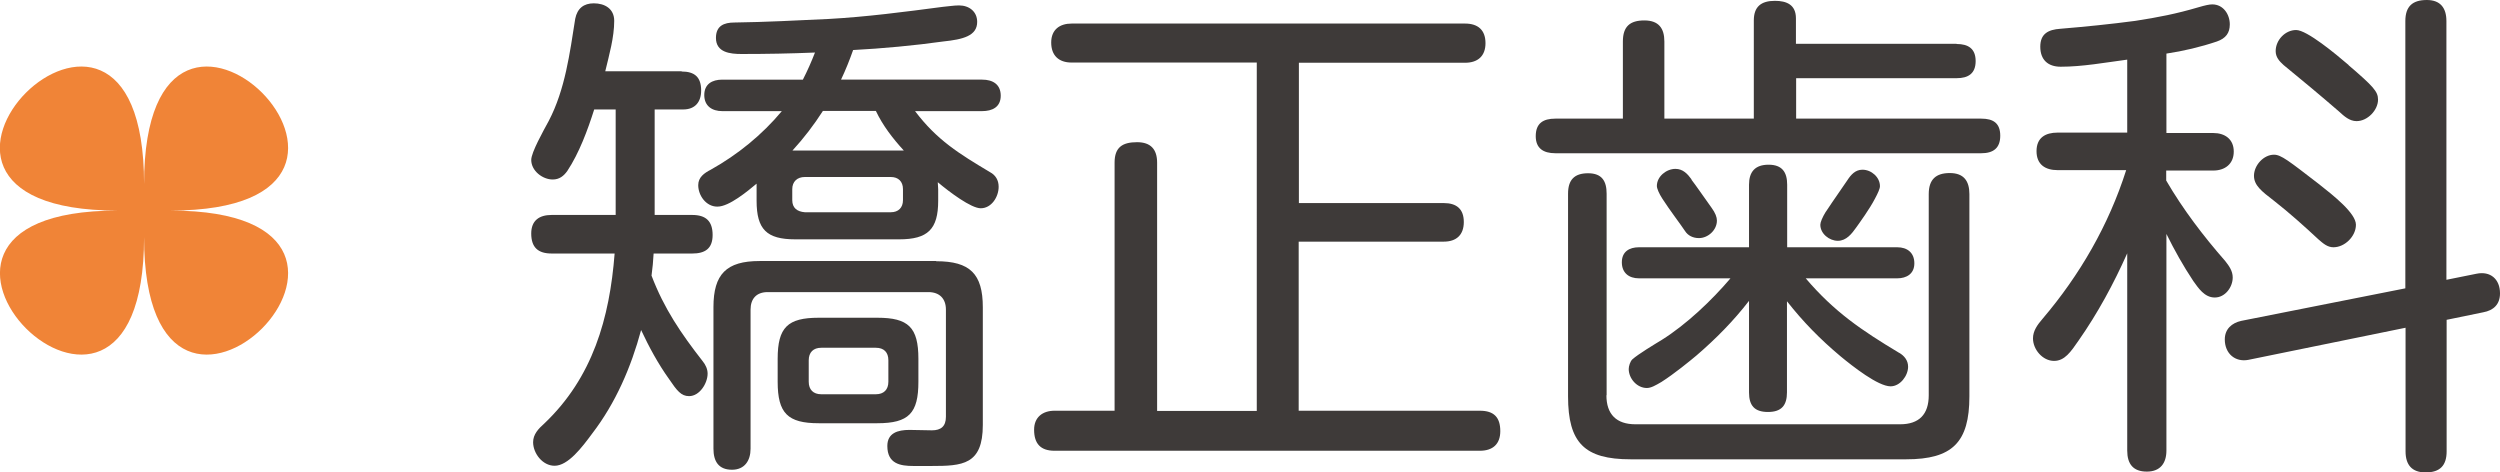
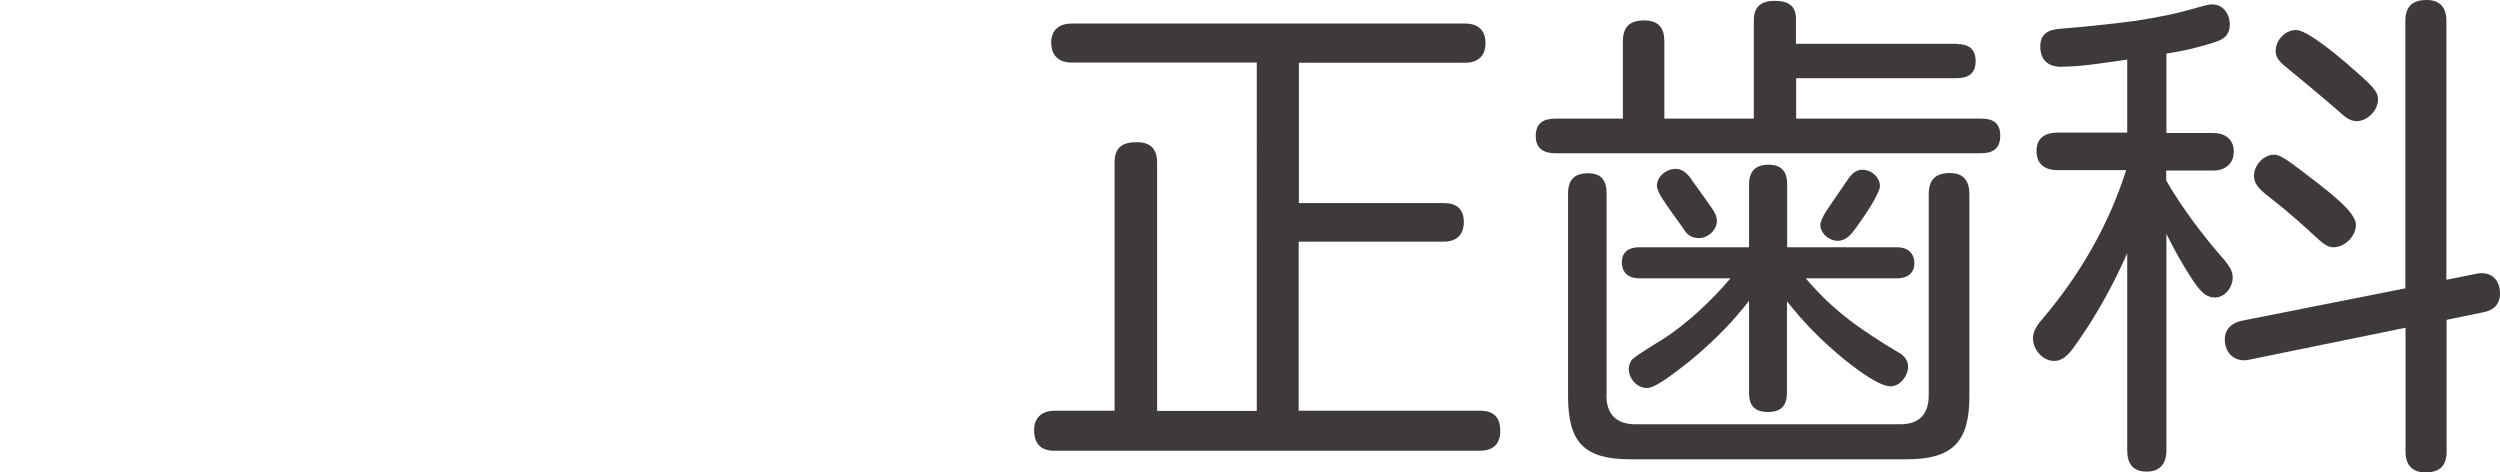
<svg xmlns="http://www.w3.org/2000/svg" id="_レイヤー_2" viewBox="0 0 119.91 22.66">
  <g id="base">
-     <path d="M32.69,3.43c.62,0,.94.26.94.91,0,.55-.29.91-.86.91h-1.37v5.06h1.8c.65,0,.98.29.98.96s-.38.89-.98.89h-1.85c-.02.36-.05.7-.1,1.06.6,1.58,1.42,2.78,2.45,4.1.14.17.24.38.24.6,0,.46-.38,1.08-.89,1.08-.38,0-.58-.26-.96-.82-.53-.74-.96-1.54-1.34-2.35-.48,1.78-1.22,3.5-2.35,4.97-.48.65-1.15,1.54-1.8,1.54-.58,0-1.03-.6-1.03-1.13,0-.38.26-.65.53-.89,2.33-2.21,3.14-5.06,3.38-8.16h-3.02c-.65,0-.98-.29-.98-.96,0-.62.38-.89.98-.89h3.07v-5.06h-1.03c-.31.98-.72,2.09-1.29,2.95-.17.24-.38.41-.7.41-.48,0-1.03-.41-1.03-.94,0-.36.58-1.39.84-1.87.79-1.51,1.01-3.26,1.27-4.9.1-.5.41-.74.89-.74.53,0,.98.26.98.84,0,.79-.24,1.63-.43,2.42h3.67ZM34.4,9.91c-.53,0-.91-.53-.91-1.03,0-.38.29-.58.6-.74,1.29-.72,2.47-1.68,3.41-2.81h-2.86c-.48,0-.86-.24-.86-.77s.38-.74.86-.74h3.87c.22-.43.41-.86.58-1.3-1.18.05-2.35.07-3.53.07-.53,0-1.22-.07-1.22-.77,0-.58.38-.74.89-.74,1.51-.02,3-.1,4.51-.17,1.82-.1,3.65-.34,5.47-.58.26-.02.53-.07.79-.07.48,0,.87.29.87.79,0,.67-.67.84-1.63.94-1.34.19-2.95.34-4.32.41-.17.48-.36.96-.58,1.42h6.77c.5,0,.89.22.89.77s-.41.74-.89.74h-3.22c1.05,1.39,2.11,2.04,3.6,2.93.26.14.41.38.41.7,0,.48-.34,1.03-.86,1.03-.46,0-1.49-.77-2.06-1.25,0,.1.02.22.02.34v.55c0,1.37-.5,1.85-1.87,1.85h-4.99c-1.37,0-1.85-.48-1.85-1.85v-.82c-.43.36-1.32,1.1-1.87,1.1ZM44.91,12.53c1.61,0,2.23.6,2.23,2.21v5.64c0,1.92-.98,1.97-2.47,1.97h-.86c-.62,0-1.25-.1-1.25-.96,0-.62.5-.77,1.06-.77.36,0,.72.02,1.08.02.43,0,.67-.19.67-.65v-5.14c0-.53-.31-.84-.84-.84h-7.71c-.53,0-.82.31-.82.84v6.67c0,.58-.29,1.01-.89,1.01-.65,0-.89-.41-.89-1.01v-6.79c0-1.58.62-2.21,2.21-2.21h8.47ZM44.05,18.31c0,1.51-.46,1.99-1.97,1.99h-2.81c-1.49,0-1.97-.48-1.97-1.99v-1.1c0-1.51.48-1.97,1.97-1.97h2.81c1.49,0,1.97.46,1.97,1.97v1.1ZM43.35,7.22c-.53-.58-1.01-1.2-1.34-1.9h-2.54c-.43.67-.91,1.3-1.46,1.9h5.35ZM42.73,10.18c.36,0,.58-.22.58-.58v-.53c0-.36-.22-.58-.58-.58h-4.13c-.36,0-.6.22-.6.58v.53c0,.38.24.55.6.58h4.13ZM38.79,18.31c0,.38.22.6.6.6h2.62c.38,0,.6-.22.6-.6v-1.03c0-.38-.21-.6-.6-.6h-2.62c-.38,0-.6.22-.6.6v1.03Z" style="fill:#3e3a39; stroke-width:0px;" />
    <path d="M62.29,9.74h6.96c.62,0,.96.29.96.91s-.36.94-.96.94h-6.96v8.11h8.69c.67,0,.98.31.98.98,0,.62-.36.94-.98.94h-20.4c-.67,0-.98-.34-.98-1.01,0-.6.41-.91.98-.91h2.88V7.8c0-.74.38-.98,1.08-.98.65,0,.96.34.96.98v11.91h4.78V3h-8.88c-.62,0-.98-.34-.98-.96s.41-.91.98-.91h18.87c.62,0,.98.31.98.94s-.38.94-.98.94h-7.97v6.74Z" style="fill:#3e3a39; stroke-width:0px;" />
    <path d="M93.85,2.11c.55,0,.91.22.91.82s-.36.82-.91.82h-7.7v1.94h8.88c.58,0,.91.22.91.82s-.34.84-.91.84h-20.43c-.58,0-.94-.24-.94-.82,0-.62.36-.84.94-.84h3.24V1.99c0-.72.34-1.01,1.03-1.01s.96.38.96,1.01v3.7h4.29V.98c0-.65.34-.94,1.01-.94.57,0,1.01.19,1.01.84v1.22h7.7ZM77.05,18.96c0,.91.48,1.39,1.39,1.39h12.7c.91,0,1.37-.48,1.37-1.39v-9.65c0-.7.34-1.01,1.01-1.01s.94.38.94,1.01v9.7c0,2.21-.82,3.02-3.03,3.02h-13.22c-2.21,0-3-.79-3-3.02v-9.72c0-.65.29-.98.96-.98s.89.38.89.98v9.67ZM91.09,16.92c.24.14.43.36.43.67,0,.43-.38.94-.84.94-.6,0-1.82-.96-2.4-1.44-.98-.82-1.8-1.66-2.57-2.64v4.37c0,.62-.26.94-.91.94s-.91-.31-.91-.94v-4.39c-.74.96-1.59,1.82-2.52,2.62-.31.26-1.08.89-1.68,1.27-.29.17-.5.29-.7.29-.48,0-.87-.46-.87-.91,0-.14.07-.36.17-.46.29-.26,1.06-.72,1.42-.94,1.18-.74,2.4-1.9,3.29-2.95h-4.39c-.48,0-.82-.26-.82-.77s.36-.72.82-.72h5.28v-3c0-.62.29-.96.94-.96s.89.36.89.96v3h5.28c.48,0,.82.26.82.77s-.38.72-.82.72h-4.39c1.37,1.61,2.69,2.5,4.49,3.58ZM81.13,8.62c.19.24.65.91.96,1.34.19.26.26.46.26.62,0,.46-.43.84-.86.84-.29,0-.53-.12-.67-.34-.19-.29-.74-1.01-1.08-1.54-.17-.26-.27-.5-.27-.62,0-.46.46-.82.89-.82.36,0,.58.24.77.5ZM87.58,10.15c.36-.55.86-1.25,1.03-1.51s.38-.5.72-.5c.43,0,.84.36.84.79,0,.12-.1.34-.24.6-.26.5-.72,1.13-.89,1.37-.22.31-.48.65-.89.65s-.84-.34-.84-.77c0-.12.1-.36.26-.62Z" style="fill:#3e3a39; stroke-width:0px;" />
    <path d="M103.9,6.38h2.26c.55,0,.98.29.98.89s-.43.91-.98.91h-2.26v.48c.81,1.39,1.78,2.66,2.83,3.86.19.24.36.48.36.79,0,.46-.36.96-.86.96s-.79-.46-1.03-.79c-.48-.72-.91-1.49-1.29-2.26v10.39c0,.6-.29,1.01-.94,1.01s-.94-.36-.94-1.01v-9.46c-.65,1.46-1.42,2.88-2.33,4.18-.38.55-.67.98-1.18.98-.55,0-1.01-.55-1.01-1.08,0-.36.21-.65.46-.94,1.78-2.09,3.17-4.49,4.01-7.13h-3.29c-.58,0-1.01-.26-1.01-.91s.43-.89,1.01-.89h3.34v-3.5c-1.06.14-2.14.34-3.19.34-.62,0-.98-.34-.98-.96s.38-.82.96-.86c1.2-.1,2.4-.22,3.6-.38,1.1-.17,1.97-.34,3.02-.65.34-.1.53-.14.67-.14.53,0,.84.48.84.96,0,.41-.19.67-.62.82-.77.26-1.61.46-2.42.58v3.82ZM118.78,13.13c.67-.14,1.13.26,1.13.94,0,.53-.31.82-.81.91l-1.75.36v6.31c0,.67-.31,1.01-1.01,1.01-.65,0-.96-.36-.96-1.01v-5.93l-7.54,1.54c-.62.12-1.13-.29-1.13-.98,0-.5.34-.79.79-.89l7.87-1.56V1.01c0-.7.34-1.01,1.03-1.01.65,0,.94.38.94,1.01v12.41l1.44-.29ZM111.2,8.81c.74.58,1.8,1.42,1.8,1.97s-.53,1.08-1.08,1.08c-.29,0-.5-.19-.72-.38-.7-.65-1.39-1.27-2.13-1.85-.6-.46-.96-.74-.96-1.2,0-.5.46-1.01.96-1.01.34,0,.7.29,2.13,1.39ZM112.64,3.12c1.2,1.03,1.42,1.27,1.42,1.66,0,.5-.5,1.03-1.03,1.03-.34,0-.6-.24-.84-.46-.89-.77-1.78-1.51-2.66-2.23-.21-.19-.38-.38-.38-.67,0-.53.46-1.01.98-1.01s1.9,1.15,2.52,1.68Z" style="fill:#3e3a39; stroke-width:0px;" />
-     <path d="M6.91,11.37c0,13.39-14.66-1.27-1.28-1.27-13.39,0,1.28-14.66,1.28-1.27,0-13.39,14.66,1.27,1.27,1.27,13.39,0-1.27,14.66-1.27,1.27Z" style="fill:#f08437; stroke-width:0px;" />
  </g>
</svg>